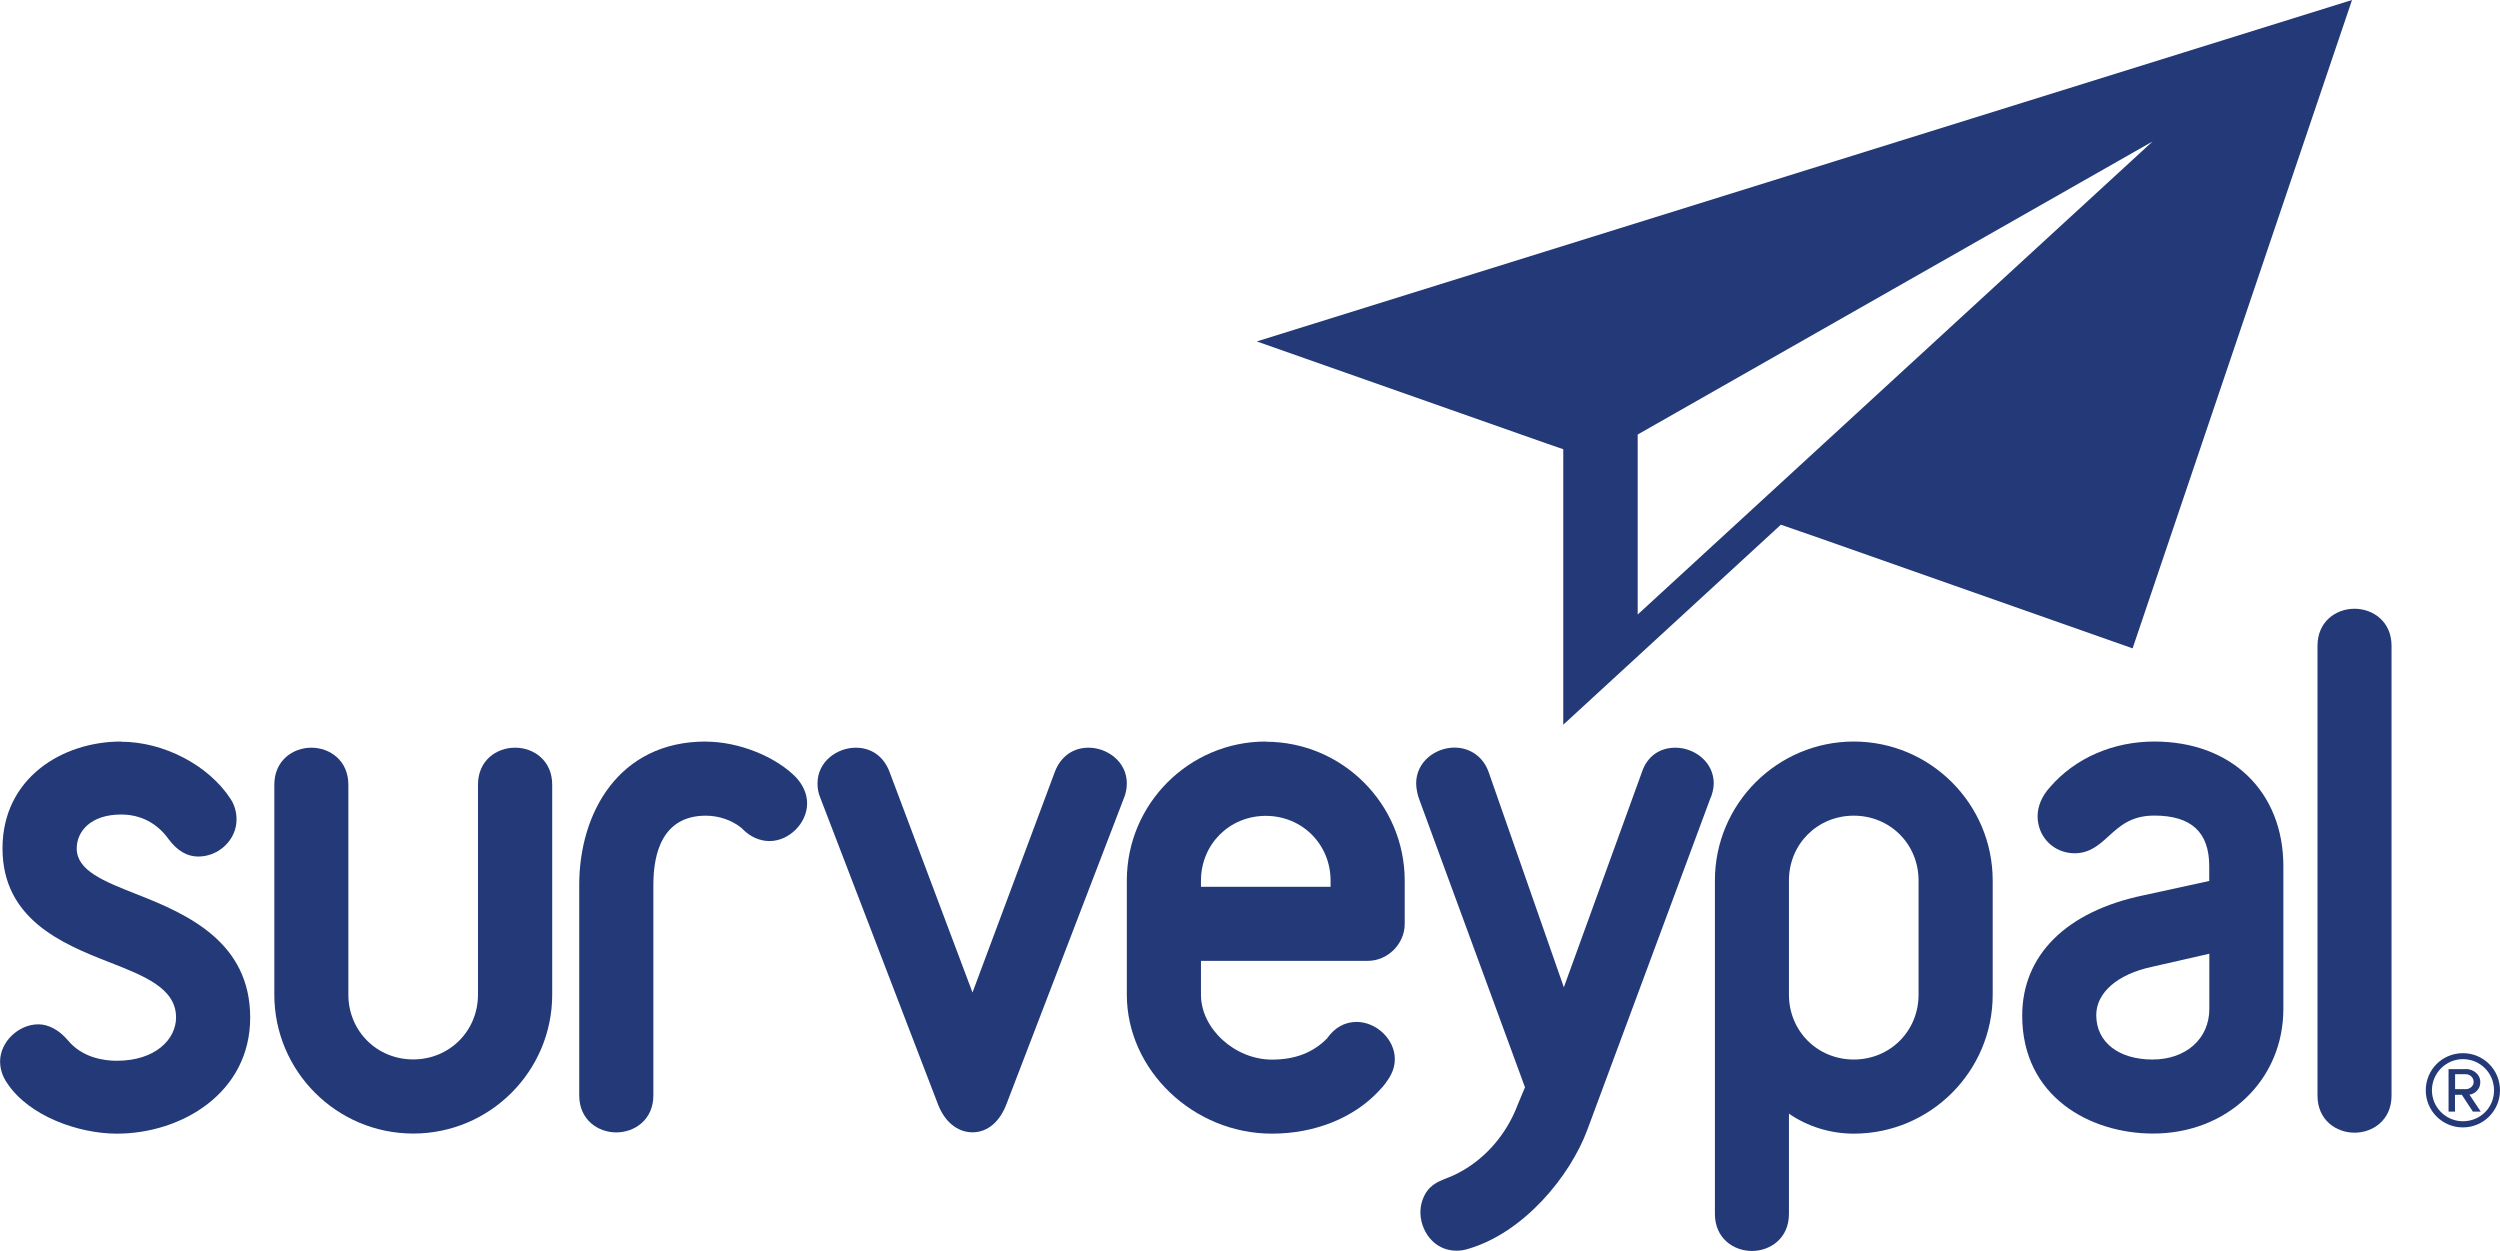
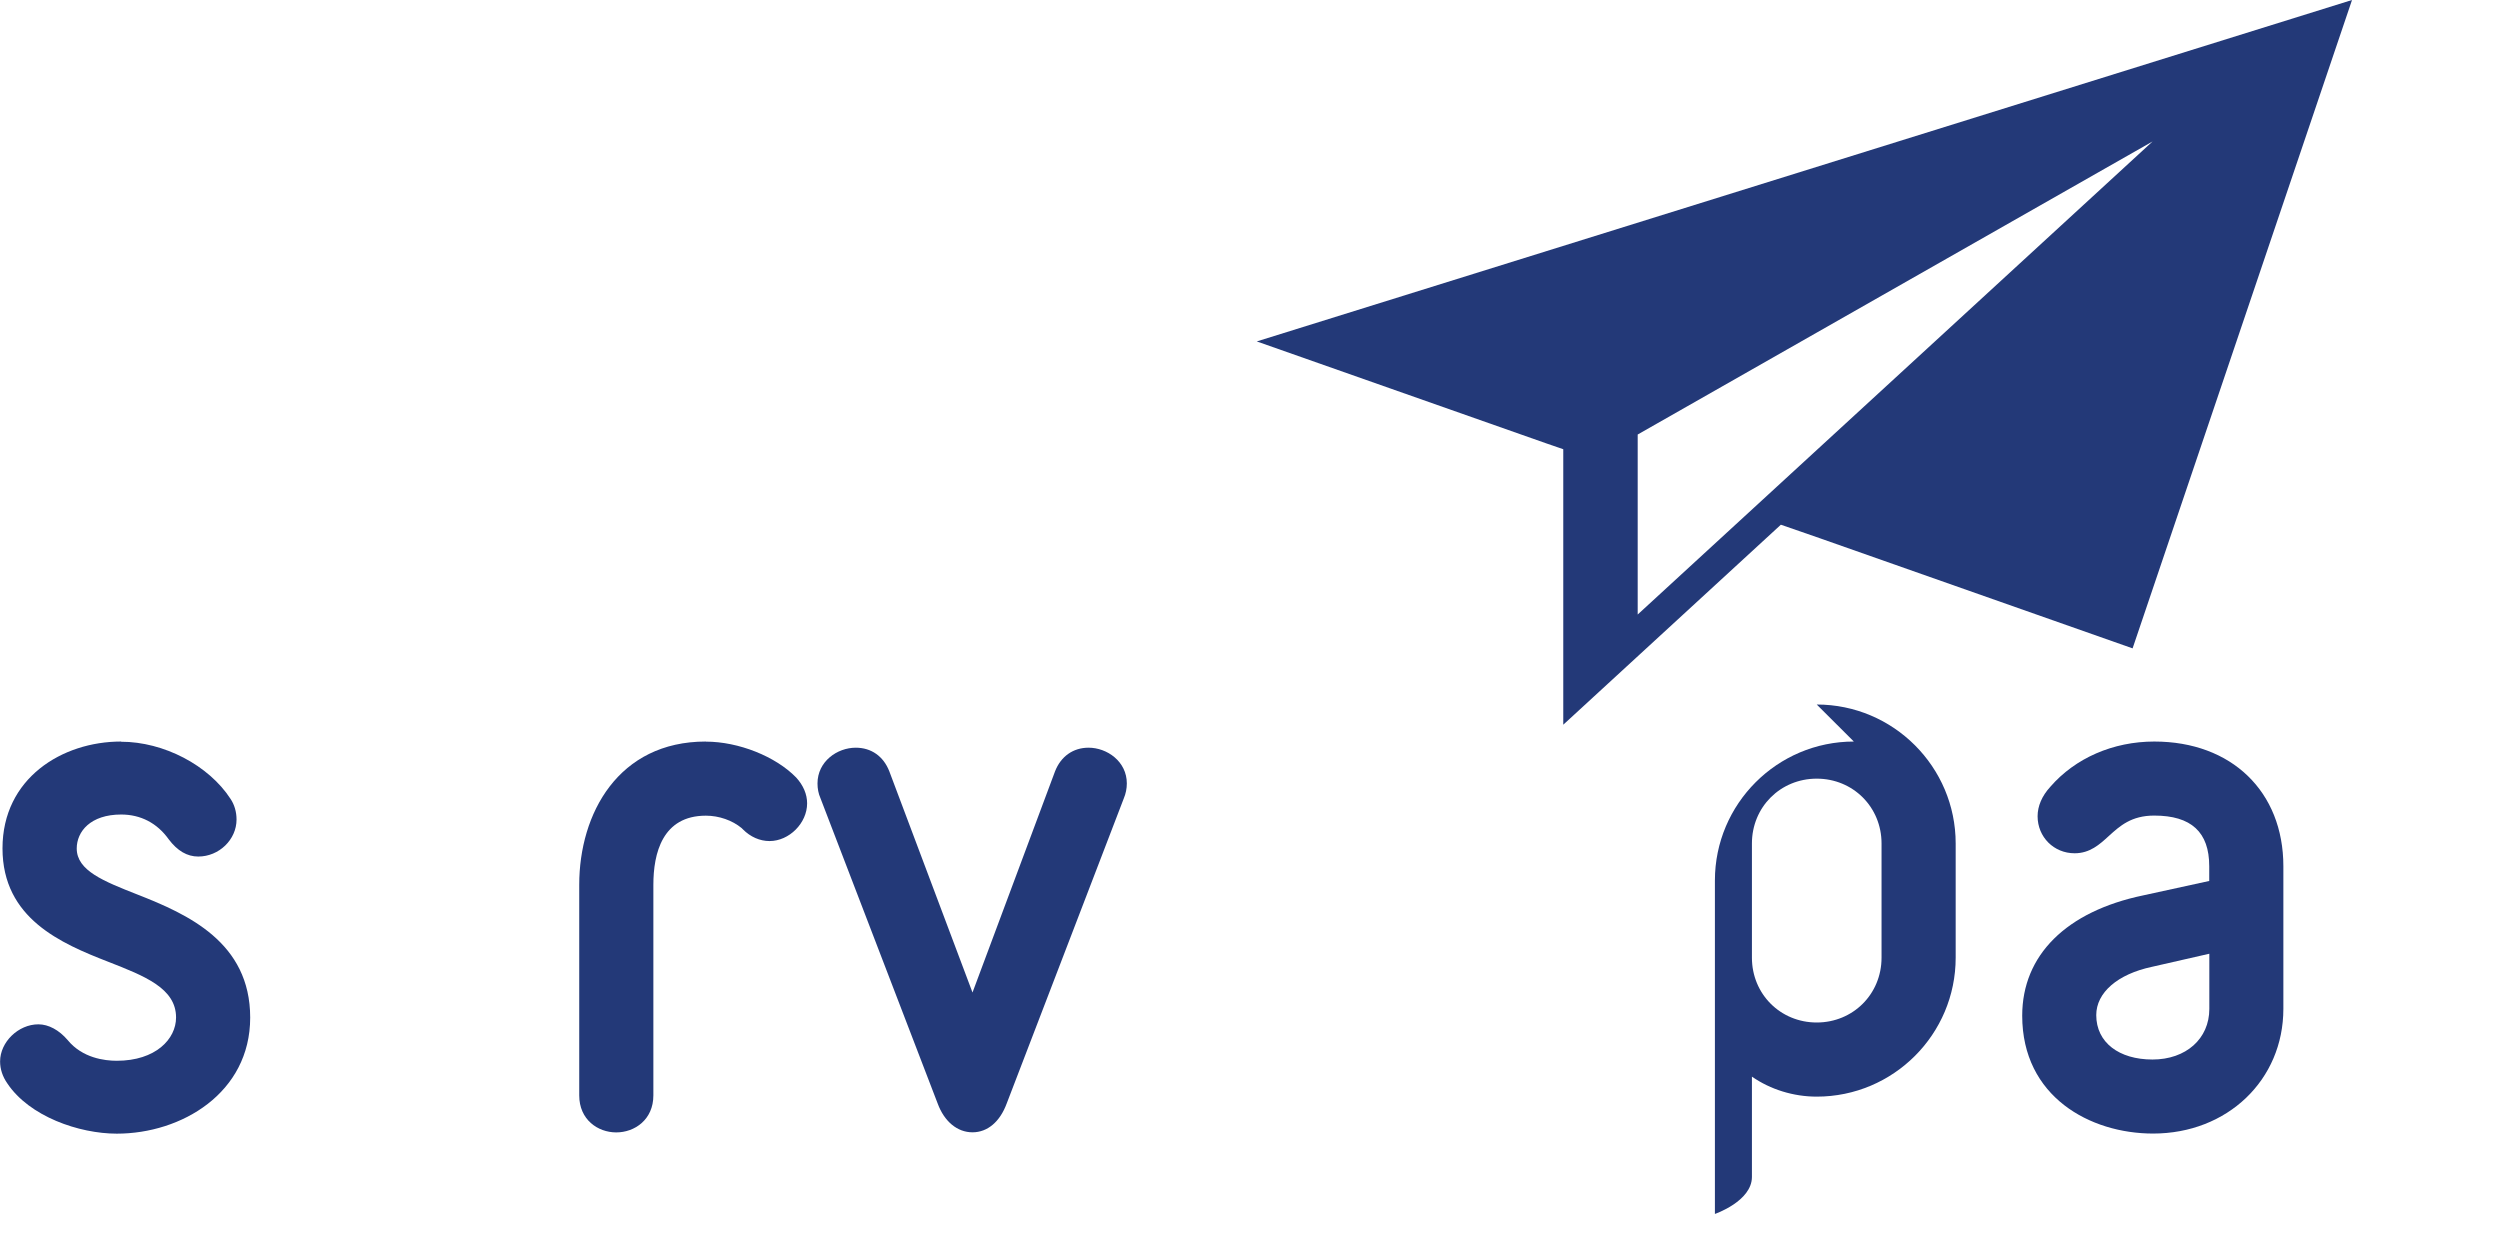
<svg xmlns="http://www.w3.org/2000/svg" id="Layer_2" viewBox="0 0 260 130.09">
  <defs>
    <style>.cls-1{fill:#233978;}</style>
  </defs>
  <g id="Layer_1-2">
    <path class="cls-1" d="m12.59,77.12c-6.13,0-12.33,3.82-12.33,11.11s6.1,9.89,11.01,11.8c3.78,1.48,7.04,2.75,7.04,5.79,0,2.24-2.12,4.5-6.17,4.5-1.25,0-3.57-.28-5.1-2.15-.9-1.05-1.99-1.64-3.05-1.64-2.08,0-3.98,1.84-3.98,3.86,0,.8.26,1.58.75,2.28,2.29,3.44,7.46,5.23,11.39,5.23,6.72,0,13.87-4.23,13.87-12.07s-6.5-10.75-11.73-12.8c-3.53-1.39-6.31-2.49-6.31-4.79,0-1.76,1.43-3.53,4.62-3.53,2.03,0,3.74.89,4.94,2.57.91,1.21,1.92,1.8,3.08,1.8,2.16,0,3.98-1.76,3.98-3.85,0-.8-.22-1.54-.62-2.14-2.27-3.5-6.95-5.95-11.39-5.95" />
-     <path class="cls-1" d="m53.56,77.76c-1.92,0-3.85,1.32-3.85,3.85v21.83c0,3.78-2.96,6.74-6.74,6.74s-6.74-2.96-6.74-6.74v-21.83c0-2.53-1.94-3.85-3.85-3.85s-3.85,1.32-3.85,3.85v21.83c0,7.97,6.48,14.45,14.45,14.45s14.45-6.48,14.45-14.45v-21.83c0-2.53-1.94-3.85-3.85-3.85" />
    <path class="cls-1" d="m73.4,77.12c-9.09,0-13.16,7.48-13.16,14.9v21.9c0,2.53,1.94,3.85,3.85,3.85s3.86-1.32,3.86-3.85v-21.9c0-3.28.94-7.19,5.46-7.19,1.38,0,2.75.49,3.72,1.29l.13.13c.78.79,1.77,1.22,2.77,1.22,2.05,0,3.91-1.87,3.91-3.92,0-.94-.39-1.87-1.14-2.69-2.13-2.19-5.99-3.73-9.39-3.73" />
    <path class="cls-1" d="m117.19,81.48c0-2.3-2.07-3.72-3.98-3.72-1.6,0-2.88.9-3.49,2.47l-8.58,22.99-8.65-23c-.61-1.57-1.88-2.46-3.49-2.46-1.92,0-3.98,1.42-3.98,3.72,0,.54.1,1.06.3,1.51l12.2,31.78c.69,1.87,2.04,2.99,3.62,2.99s2.86-1.12,3.55-2.98l12.19-31.76c.2-.48.31-1,.31-1.54" />
-     <path class="cls-1" d="m131.64,77.12c-7.97,0-14.45,6.48-14.45,14.45v11.88c0,7.83,6.91,14.45,15.09,14.45,4.43,0,8.49-1.62,11.11-4.43.62-.62.91-1.11.91-1.11.52-.74.76-1.45.76-2.23,0-2.02-1.9-3.85-3.98-3.85-1.22,0-2.28.59-3.06,1.71-1.45,1.48-3.33,2.21-5.73,2.21-3.87,0-7.39-3.22-7.39-6.74v-3.53h17.34c2.09,0,3.85-1.76,3.85-3.85v-4.49c0-7.96-6.48-14.45-14.45-14.45m-6.74,14.45c0-3.78,2.96-6.74,6.74-6.74s6.74,2.96,6.74,6.74v.64h-13.48v-.64Z" />
-     <path class="cls-1" d="m192.8,77.12h0c-7.97,0-14.45,6.48-14.45,14.45v34.68c0,2.53,1.94,3.85,3.85,3.85s3.85-1.32,3.85-3.85v-10.43c1.93,1.34,4.32,2.08,6.74,2.08,7.97,0,14.45-6.48,14.45-14.45v-11.88c0-7.96-6.48-14.45-14.45-14.45m0,33.07c-3.78,0-6.74-2.96-6.74-6.74v-11.88c0-3.78,2.96-6.74,6.74-6.74s6.74,2.96,6.74,6.74v11.88c0,3.78-2.96,6.74-6.74,6.74" />
+     <path class="cls-1" d="m192.8,77.12h0c-7.97,0-14.45,6.48-14.45,14.45v34.68s3.85-1.32,3.85-3.85v-10.43c1.93,1.34,4.32,2.08,6.74,2.08,7.97,0,14.45-6.48,14.45-14.45v-11.88c0-7.96-6.48-14.45-14.45-14.45m0,33.07c-3.78,0-6.74-2.96-6.74-6.74v-11.88c0-3.78,2.96-6.74,6.74-6.74s6.74,2.96,6.74,6.74v11.88c0,3.78-2.96,6.74-6.74,6.74" />
    <path class="cls-1" d="m224.04,77.12c-4.27,0-8.22,1.72-10.81,4.71-.87.95-1.32,2.01-1.32,3.06,0,2.16,1.69,3.85,3.85,3.85,1.59,0,2.59-.91,3.56-1.8,1.15-1.04,2.33-2.12,4.72-2.12,3.85,0,5.72,1.72,5.72,5.26v1.54l-6.87,1.5c-8,1.67-12.58,6.22-12.58,12.51,0,8.43,7.06,12.26,13.61,12.26,7.72,0,13.55-5.57,13.55-12.97v-14.83c0-7.76-5.39-12.97-13.42-12.97m5.72,22.06v5.75c0,3.1-2.43,5.26-5.91,5.26s-5.85-1.77-5.85-4.62c0-2.34,2.22-4.26,5.79-5.02l5.96-1.36Z" />
-     <path class="cls-1" d="m244.87,63.31c-1.92,0-3.85,1.32-3.85,3.85v46.79c0,2.53,1.94,3.85,3.85,3.85s3.85-1.32,3.85-3.85v-46.79c0-2.53-1.94-3.85-3.85-3.85" />
-     <path class="cls-1" d="m177.94,82.91c.14-.4.29-.93.29-1.42,0-2.3-2.07-3.73-3.98-3.73-1.68,0-2.96.93-3.49,2.54l-8.12,22.38-7.82-22.38c-.55-1.57-1.91-2.55-3.56-2.55-1.92,0-3.98,1.43-3.98,3.73,0,.45.14,1.25.36,1.76l10.96,29.84-.73,1.74c-1.23,3.32-3.68,6.03-6.73,7.43-.24.11-.47.2-.7.29-.96.38-1.95.76-2.49,2.23-.72,1.96.34,4.37,2.23,5.07.82.3,1.7.31,2.52.04,5.75-1.68,10.58-7.51,12.39-12.4l12.84-34.59Z" />
-     <path class="cls-1" d="m256.14,109.53h0c-2.13,0-3.86,1.71-3.86,3.86s1.73,3.86,3.86,3.86,3.86-1.73,3.86-3.86-1.71-3.86-3.86-3.86m0,7.08c-1.78,0-3.22-1.46-3.22-3.22s1.44-3.24,3.22-3.24,3.24,1.42,3.24,3.24-1.44,3.22-3.24,3.22m.31-5.42h-1.8v4.42h.67v-1.75h.71l1.15,1.75h.82l-1.18-1.77c.26,0,1.13-.33,1.13-1.31,0-.82-.75-1.35-1.49-1.35m-1.13,2.09v-1.55h1.13c.38,0,.8.31.8.8,0,.46-.42.75-.8.75h-1.13Z" />
    <path class="cls-1" d="m170.32,45.19l53.55-30.48-53.55,49.2v-18.72Zm-39.61-9.68l30.13,10.61,1.74.6v28.65l22.63-20.8,4.01,1.39,32.57,11.47L244.61,0l-113.91,35.51Z" />
  </g>
</svg>